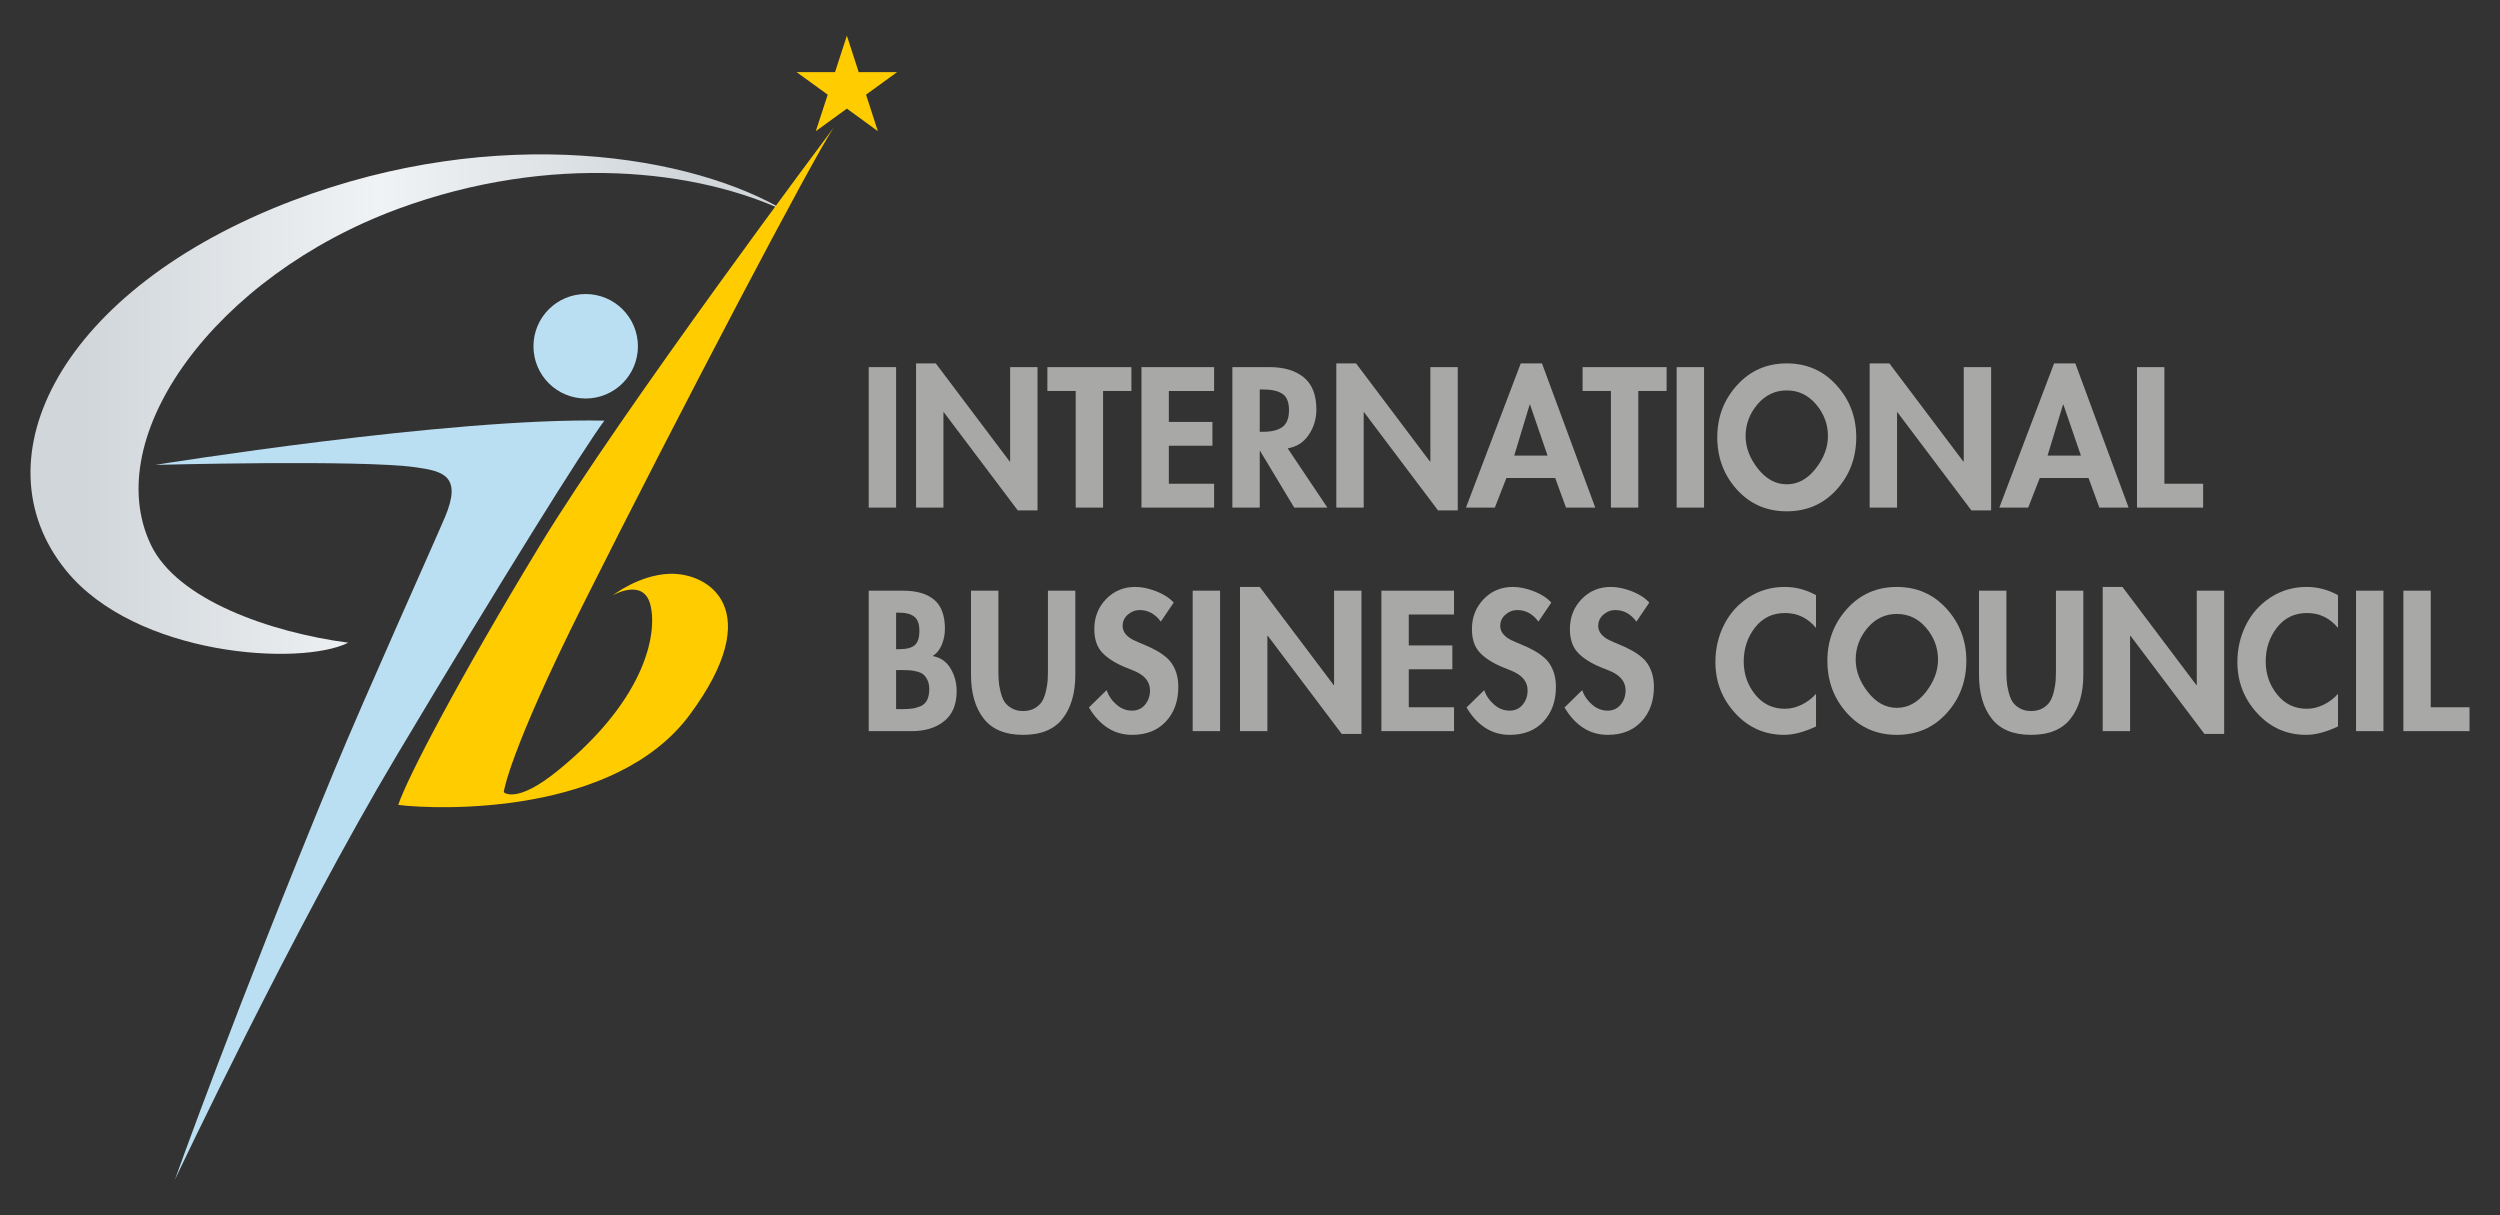
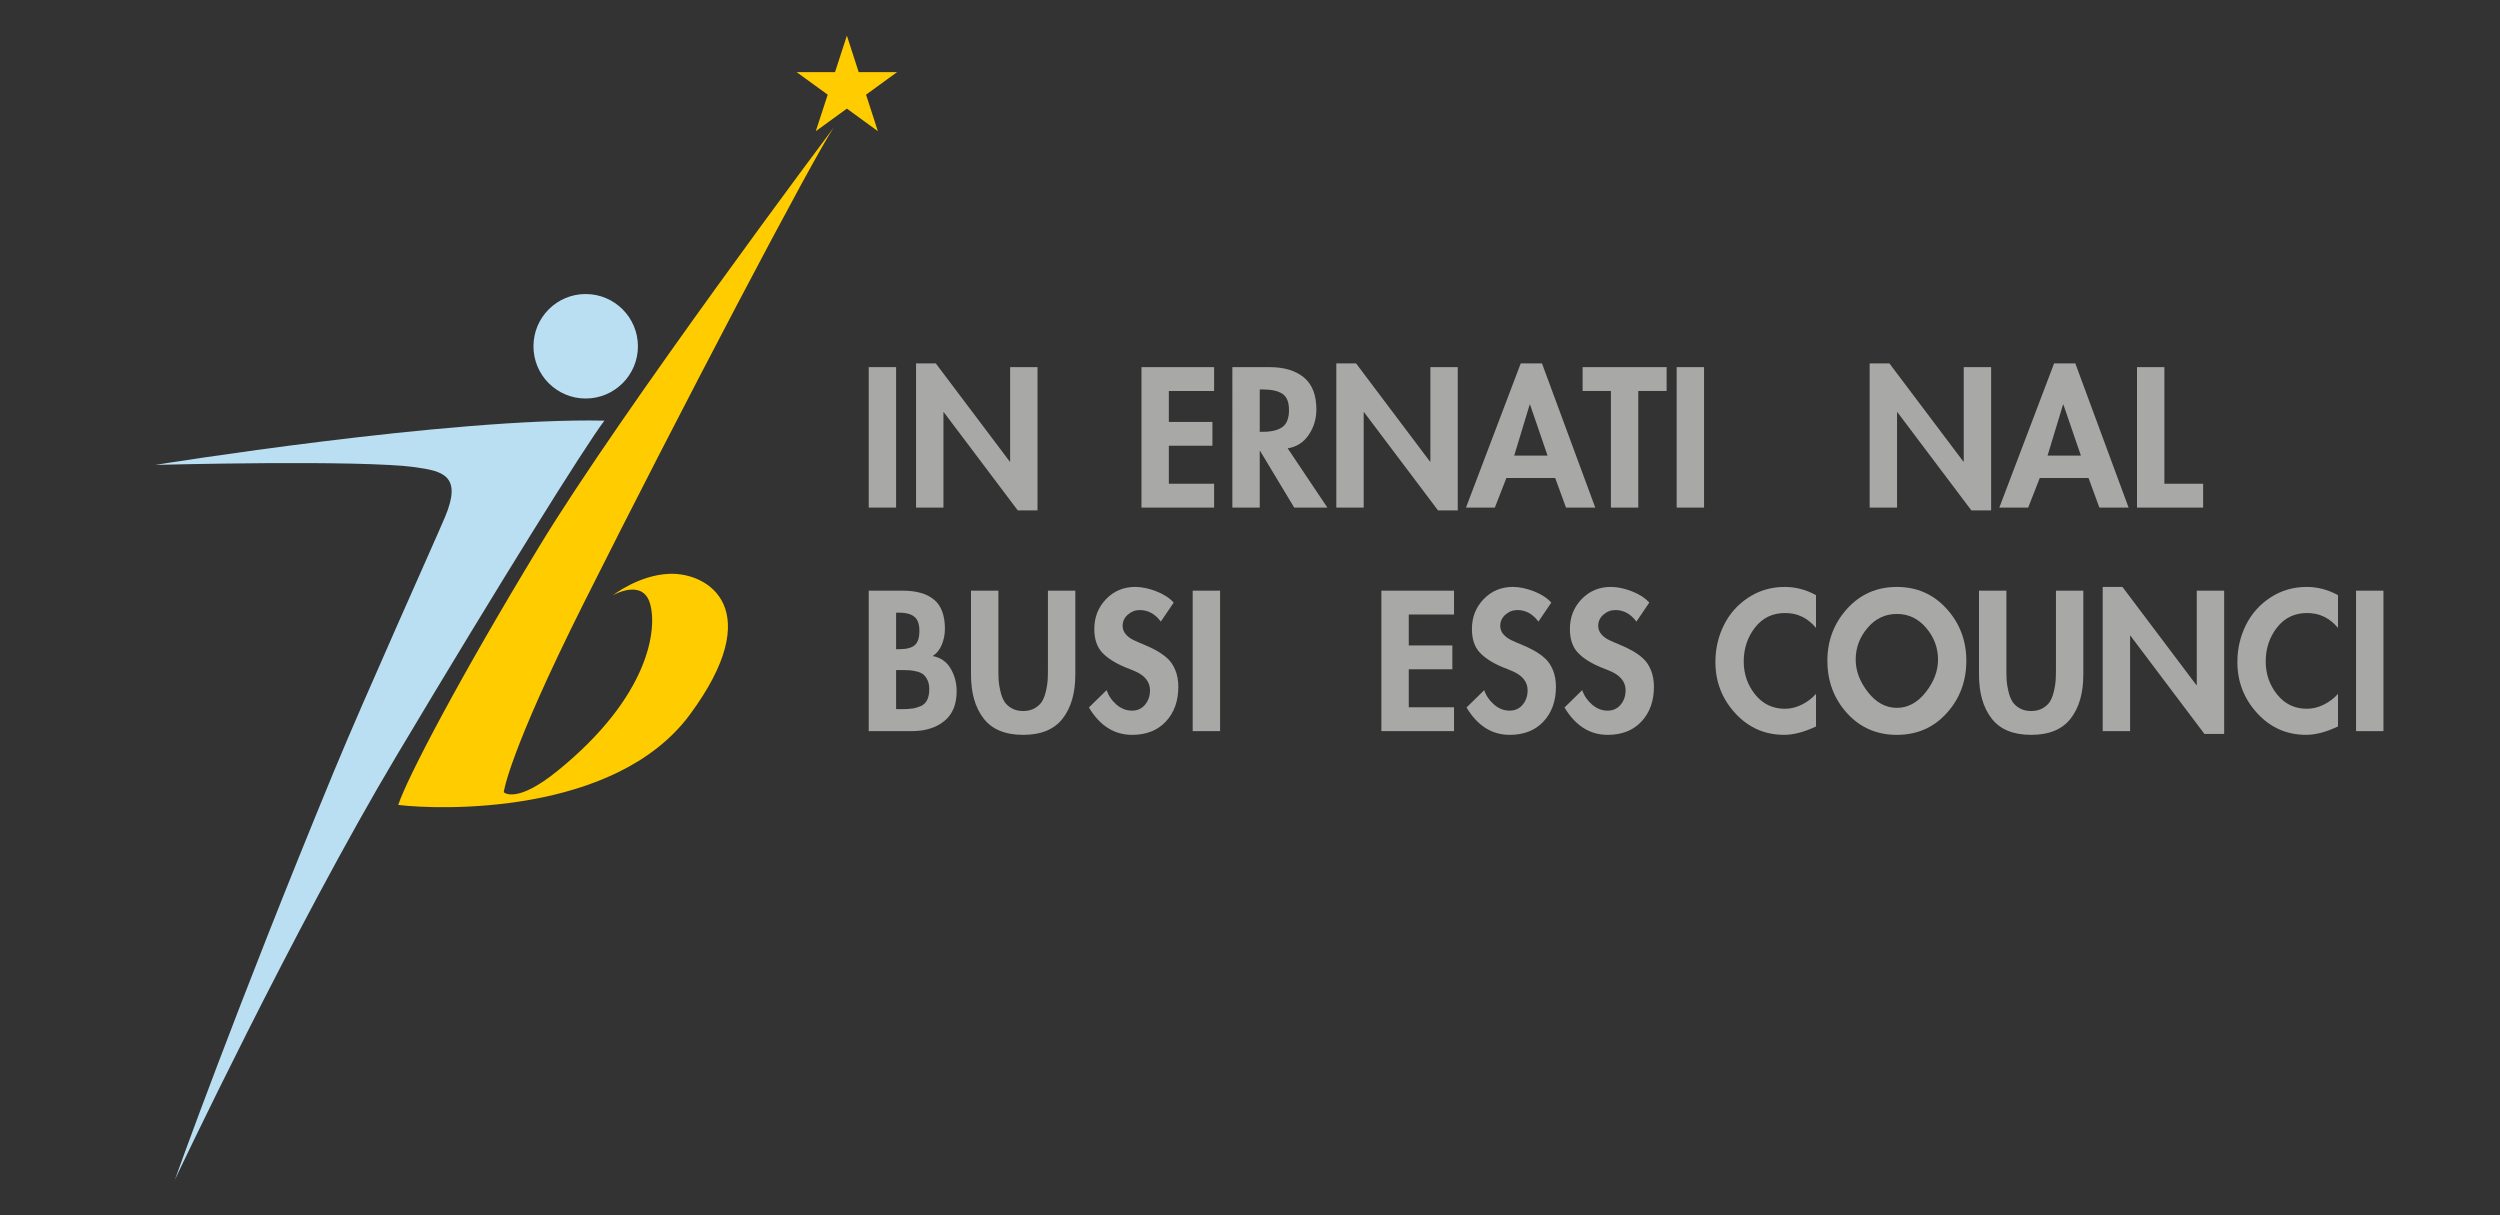
<svg xmlns="http://www.w3.org/2000/svg" xmlns:xlink="http://www.w3.org/1999/xlink" version="1.1" id="Layer_1" x="0px" y="0px" width="205px" height="99.667px" viewBox="0 0 205 99.667" enable-background="new 0 0 205 99.667" xml:space="preserve">
  <rect x="0" y="0" width="205" height="99.667" fill="#333333" stroke="none" />
  <g>
    <g>
      <path fill="#A8A8A7" d="M73.481,30.104v11.518h-2.246V30.104H73.481z" />
      <path fill="#A8A8A7" d="M75.116,41.623V29.799h1.619L82.8,37.85h0.03v-7.745h2.246v11.747h-1.62l-6.064-8.05h-0.03v7.821H75.116z" />
-       <path fill="#A8A8A7" d="M90.452,32.06v9.563h-2.245V32.06h-2.322v-1.955h6.89v1.955H90.452z" />
      <path fill="#A8A8A7" d="M99.557,32.06h-3.712v2.536h3.574v1.956h-3.574v3.116h3.712v1.956H93.6V30.104h5.957V32.06z" />
      <path fill="#A8A8A7" d="M105.591,36.765l3.254,4.857h-2.72l-2.795-4.644h-0.031v4.644h-2.245V30.104h3.04    c1.201,0,2.144,0.283,2.826,0.848c0.682,0.565,1.023,1.439,1.023,2.62c0,0.774-0.209,1.469-0.627,2.085    C106.899,36.274,106.324,36.643,105.591,36.765z M103.299,31.938v3.468h0.291c0.682,0,1.204-0.13,1.565-0.389    c0.361-0.26,0.543-0.721,0.543-1.383c0-0.662-0.182-1.11-0.543-1.344s-0.878-0.352-1.551-0.352H103.299z" />
      <path fill="#A8A8A7" d="M109.578,41.623V29.799h1.619l6.063,8.051h0.031v-7.745h2.245v11.747h-1.618l-6.065-8.05h-0.03v7.821    H109.578z" />
      <path fill="#A8A8A7" d="M127.526,39.194h-4.002l-0.947,2.429h-2.367l4.49-11.824h1.742l4.369,11.824h-2.399L127.526,39.194z     M126.9,37.361l-1.437-4.186h-0.029l-1.269,4.186H126.9z" />
      <path fill="#A8A8A7" d="M134.34,32.06v9.563h-2.245V32.06h-2.322v-1.955h6.89v1.955H134.34z" />
      <path fill="#A8A8A7" d="M139.732,30.104v11.518h-2.246V30.104H139.732z" />
-       <path fill="#A8A8A7" d="M150.601,40.148c-1.074,1.187-2.437,1.78-4.086,1.78c-1.65,0-3.012-0.593-4.086-1.78    c-1.075-1.186-1.612-2.62-1.612-4.3c0-1.649,0.54-3.07,1.619-4.262c1.08-1.191,2.438-1.788,4.079-1.788    c1.639,0,2.999,0.596,4.078,1.788s1.62,2.612,1.62,4.262C152.213,37.529,151.675,38.962,150.601,40.148z M148.921,33.16    c-0.647-0.764-1.449-1.146-2.406-1.146c-0.958,0-1.76,0.382-2.406,1.146s-0.97,1.629-0.97,2.597c0,0.927,0.336,1.817,1.008,2.673    c0.673,0.855,1.462,1.283,2.368,1.283s1.695-0.428,2.367-1.283c0.672-0.856,1.009-1.747,1.009-2.673    C149.891,34.789,149.567,33.923,148.921,33.16z" />
      <path fill="#A8A8A7" d="M153.312,41.623V29.799h1.619l6.065,8.051h0.03v-7.745h2.246v11.747h-1.62l-6.064-8.05h-0.03v7.821    H153.312z" />
      <path fill="#A8A8A7" d="M171.261,39.194h-4.001l-0.948,2.429h-2.367l4.491-11.824h1.741l4.369,11.824h-2.398L171.261,39.194z     M170.635,37.361l-1.436-4.186h-0.03l-1.269,4.186H170.635z" />
      <path fill="#A8A8A7" d="M177.479,30.104v9.563h3.178v1.956h-5.423V30.104H177.479z" />
    </g>
    <g>
      <path fill="#A8A8A7" d="M71.235,59.953V48.435h2.796c1.12,0,1.976,0.247,2.566,0.741c0.591,0.494,0.886,1.291,0.886,2.391    c0,0.448-0.084,0.878-0.252,1.291s-0.42,0.726-0.756,0.939c0.642,0.112,1.13,0.448,1.466,1.008    c0.337,0.56,0.505,1.187,0.505,1.879c0,1.08-0.339,1.894-1.017,2.444c-0.677,0.55-1.565,0.825-2.665,0.825H71.235z M73.481,50.238    v2.994h0.274c0.581,0,0.998-0.109,1.253-0.328c0.255-0.219,0.382-0.613,0.382-1.184c0-0.55-0.14-0.934-0.42-1.153    c-0.28-0.219-0.68-0.328-1.199-0.328H73.481z M73.481,54.942v3.208h0.474c0.346,0,0.636-0.018,0.87-0.053s0.466-0.104,0.695-0.206    c0.229-0.102,0.399-0.27,0.512-0.504c0.112-0.234,0.168-0.529,0.168-0.886c0-0.285-0.049-0.529-0.146-0.733    s-0.211-0.359-0.343-0.466c-0.133-0.106-0.316-0.188-0.55-0.244c-0.235-0.056-0.441-0.089-0.619-0.099    c-0.179-0.01-0.41-0.016-0.695-0.016H73.481z" />
      <path fill="#A8A8A7" d="M79.622,55.324v-6.889h2.246v6.446c0,0.347,0.008,0.649,0.022,0.909c0.016,0.26,0.063,0.56,0.146,0.901    c0.081,0.341,0.188,0.619,0.32,0.833s0.331,0.397,0.596,0.55s0.581,0.229,0.947,0.229s0.683-0.076,0.947-0.229    s0.463-0.336,0.596-0.55c0.132-0.214,0.239-0.491,0.32-0.833c0.082-0.341,0.13-0.642,0.146-0.901s0.022-0.563,0.022-0.909v-6.446    h2.246v6.889c0,1.508-0.347,2.707-1.039,3.598s-1.771,1.336-3.238,1.336s-2.546-0.445-3.238-1.336    C79.968,58.031,79.622,56.832,79.622,55.324z" />
      <path fill="#A8A8A7" d="M96.242,49.413l-1.054,1.558c-0.469-0.631-1.045-0.947-1.727-0.947c-0.367,0-0.692,0.125-0.978,0.374    s-0.428,0.558-0.428,0.924c0,0.254,0.084,0.481,0.252,0.68c0.168,0.199,0.387,0.362,0.657,0.489    c0.27,0.127,0.567,0.257,0.894,0.39c0.325,0.132,0.649,0.288,0.97,0.466c0.32,0.178,0.616,0.387,0.886,0.626    c0.271,0.239,0.489,0.56,0.657,0.962s0.252,0.863,0.252,1.382c0,1.171-0.342,2.121-1.023,2.849    c-0.683,0.728-1.604,1.092-2.765,1.092c-1.467,0-2.648-0.749-3.545-2.245l1.452-1.421c0.162,0.469,0.435,0.866,0.816,1.191    c0.382,0.326,0.803,0.489,1.261,0.489c0.448,0,0.807-0.163,1.077-0.489c0.27-0.326,0.404-0.718,0.404-1.176    c0-0.652-0.371-1.156-1.114-1.513c-0.123-0.061-0.418-0.183-0.887-0.367c-0.846-0.346-1.484-0.75-1.917-1.214    c-0.434-0.464-0.649-1.108-0.649-1.933c0-0.968,0.321-1.785,0.963-2.452s1.44-1.001,2.397-1.001c0.53,0,1.103,0.12,1.719,0.359    C95.43,48.728,95.906,49.036,96.242,49.413z" />
      <path fill="#A8A8A7" d="M100.046,48.435v11.518H97.8V48.435H100.046z" />
-       <path fill="#A8A8A7" d="M101.681,59.953V48.129h1.618l6.065,8.051h0.03v-7.745h2.246v11.747h-1.62l-6.064-8.05h-0.03v7.821    H101.681z" />
      <path fill="#A8A8A7" d="M119.231,50.39h-3.712v2.536h3.575v1.955h-3.575v3.116h3.712v1.956h-5.957V48.435h5.957V50.39z" />
      <path fill="#A8A8A7" d="M127.206,49.413l-1.055,1.558c-0.468-0.631-1.043-0.947-1.726-0.947c-0.366,0-0.693,0.125-0.978,0.374    c-0.285,0.25-0.428,0.558-0.428,0.924c0,0.254,0.084,0.481,0.252,0.68c0.168,0.199,0.387,0.362,0.656,0.489    c0.271,0.127,0.568,0.257,0.895,0.39c0.325,0.132,0.648,0.288,0.97,0.466c0.32,0.178,0.616,0.387,0.886,0.626    s0.489,0.56,0.657,0.962c0.167,0.402,0.252,0.863,0.252,1.382c0,1.171-0.342,2.121-1.023,2.849    c-0.683,0.728-1.604,1.092-2.766,1.092c-1.467,0-2.647-0.749-3.543-2.245l1.45-1.421c0.163,0.469,0.436,0.866,0.817,1.191    c0.382,0.326,0.803,0.489,1.261,0.489c0.448,0,0.807-0.163,1.076-0.489c0.271-0.326,0.405-0.718,0.405-1.176    c0-0.652-0.372-1.156-1.115-1.513c-0.122-0.061-0.418-0.183-0.886-0.367c-0.845-0.346-1.484-0.75-1.917-1.214    c-0.434-0.464-0.649-1.108-0.649-1.933c0-0.968,0.321-1.785,0.962-2.452c0.642-0.667,1.441-1.001,2.399-1.001    c0.528,0,1.102,0.12,1.719,0.359C126.394,48.728,126.87,49.036,127.206,49.413z" />
      <path fill="#A8A8A7" d="M135.241,49.413l-1.055,1.558c-0.468-0.631-1.044-0.947-1.727-0.947c-0.366,0-0.692,0.125-0.978,0.374    s-0.427,0.558-0.427,0.924c0,0.254,0.083,0.481,0.251,0.68c0.169,0.199,0.388,0.362,0.657,0.489    c0.27,0.127,0.567,0.257,0.894,0.39s0.649,0.288,0.97,0.466c0.321,0.178,0.616,0.387,0.887,0.626    c0.27,0.239,0.488,0.56,0.657,0.962c0.167,0.402,0.252,0.863,0.252,1.382c0,1.171-0.342,2.121-1.024,2.849    c-0.682,0.728-1.604,1.092-2.765,1.092c-1.467,0-2.647-0.749-3.544-2.245l1.451-1.421c0.163,0.469,0.436,0.866,0.817,1.191    c0.382,0.326,0.803,0.489,1.261,0.489c0.447,0,0.807-0.163,1.076-0.489c0.27-0.326,0.405-0.718,0.405-1.176    c0-0.652-0.372-1.156-1.115-1.513c-0.122-0.061-0.418-0.183-0.887-0.367c-0.845-0.346-1.483-0.75-1.917-1.214    c-0.433-0.464-0.648-1.108-0.648-1.933c0-0.968,0.32-1.785,0.962-2.452s1.441-1.001,2.398-1.001c0.529,0,1.103,0.12,1.719,0.359    C134.429,48.728,134.904,49.036,135.241,49.413z" />
      <path fill="#A8A8A7" d="M148.913,48.802v2.688c-0.673-0.814-1.519-1.222-2.536-1.222c-1.029,0-1.852,0.397-2.468,1.191    c-0.616,0.794-0.924,1.722-0.924,2.78c0,1.029,0.313,1.933,0.939,2.712c0.627,0.779,1.438,1.168,2.437,1.168    c0.469,0,0.929-0.112,1.383-0.336c0.453-0.224,0.843-0.519,1.169-0.886v2.673c-0.969,0.458-1.839,0.687-2.613,0.687    c-1.588,0-2.925-0.59-4.01-1.771c-1.084-1.182-1.627-2.582-1.627-4.201c0-1.089,0.234-2.103,0.703-3.04    c0.468-0.937,1.144-1.69,2.024-2.261c0.88-0.57,1.865-0.855,2.955-0.855C147.242,48.129,148.098,48.354,148.913,48.802z" />
      <path fill="#A8A8A7" d="M159.628,58.479c-1.074,1.187-2.437,1.779-4.086,1.779s-3.012-0.593-4.086-1.779    c-1.075-1.187-1.611-2.62-1.611-4.3c0-1.649,0.539-3.07,1.618-4.262c1.08-1.191,2.439-1.788,4.079-1.788s2.999,0.596,4.079,1.788    c1.079,1.191,1.619,2.612,1.619,4.262C161.24,55.859,160.703,57.292,159.628,58.479z M157.948,51.49    c-0.647-0.764-1.449-1.146-2.406-1.146s-1.76,0.382-2.406,1.146c-0.646,0.764-0.97,1.629-0.97,2.597    c0,0.927,0.337,1.817,1.009,2.673c0.672,0.855,1.461,1.283,2.367,1.283s1.695-0.428,2.368-1.283    c0.672-0.856,1.008-1.747,1.008-2.673C158.918,53.12,158.595,52.254,157.948,51.49z" />
      <path fill="#A8A8A7" d="M162.278,55.324v-6.889h2.246v6.446c0,0.347,0.008,0.649,0.022,0.909c0.016,0.26,0.064,0.56,0.146,0.901    s0.188,0.619,0.32,0.833c0.133,0.214,0.331,0.397,0.596,0.55c0.266,0.153,0.581,0.229,0.948,0.229    c0.366,0,0.682-0.076,0.946-0.229s0.464-0.336,0.596-0.55s0.239-0.491,0.32-0.833c0.082-0.341,0.131-0.642,0.146-0.901    s0.023-0.563,0.023-0.909v-6.446h2.245v6.889c0,1.508-0.346,2.707-1.039,3.598c-0.692,0.891-1.771,1.336-3.237,1.336    c-1.467,0-2.547-0.445-3.239-1.336C162.624,58.031,162.278,56.832,162.278,55.324z" />
      <path fill="#A8A8A7" d="M172.422,59.953V48.129h1.619l6.064,8.051h0.03v-7.745h2.246v11.747h-1.619l-6.064-8.05h-0.03v7.821    H172.422z" />
      <path fill="#A8A8A7" d="M191.715,48.802v2.688c-0.672-0.814-1.518-1.222-2.535-1.222c-1.029,0-1.852,0.397-2.468,1.191    c-0.616,0.794-0.924,1.722-0.924,2.78c0,1.029,0.313,1.933,0.939,2.712c0.626,0.779,1.438,1.168,2.437,1.168    c0.468,0,0.929-0.112,1.383-0.336c0.452-0.224,0.842-0.519,1.168-0.886v2.673c-0.967,0.458-1.838,0.687-2.612,0.687    c-1.589,0-2.926-0.59-4.01-1.771c-1.084-1.182-1.627-2.582-1.627-4.201c0-1.089,0.234-2.103,0.703-3.04    c0.469-0.937,1.143-1.69,2.023-2.261c0.882-0.57,1.867-0.855,2.956-0.855C190.045,48.129,190.9,48.354,191.715,48.802z" />
      <path fill="#A8A8A7" d="M195.442,48.435v11.518h-2.246V48.435H195.442z" />
-       <path fill="#A8A8A7" d="M199.322,48.435v9.563h3.178v1.956h-5.423V48.435H199.322z" />
    </g>
    <g>
      <polyline fill="#FFCC00" points="69.444,2.922 70.413,5.915 73.56,5.915 71.016,7.763 71.985,10.757 69.444,8.906 66.895,10.757     67.872,7.763 65.322,5.915 68.471,5.915 69.444,2.922   " />
      <g>
        <defs>
          <path id="SVGID_1_" d="M28.557,52.702c-6.376-0.845-14.033-3.505-16.188-8.035c-4.229-8.873,5.287-22.026,20.291-27.548      c12.517-4.606,24.586-3.237,31.933,0.296c-7.731-4.715-23.768-7.37-40.624-0.954C4.974,23.692-2,37.617,5.397,46.755      C11.129,53.833,24.657,54.652,28.557,52.702" />
        </defs>
        <clipPath id="SVGID_2_">
          <use xlink:href="#SVGID_1_" overflow="visible" />
        </clipPath>
        <linearGradient id="SVGID_3_" gradientUnits="userSpaceOnUse" x1="-74.136" y1="418.231" x2="-72.312" y2="418.231" gradientTransform="matrix(34.055 0 0 -34.055 2527.23 14275.191)">
          <stop offset="0" style="stop-color:#D1D6DA" />
          <stop offset="0.068" style="stop-color:#D1D6DA" />
          <stop offset="0.46" style="stop-color:#F0F3F5" />
          <stop offset="0.861" style="stop-color:#D1D6DA" />
          <stop offset="1" style="stop-color:#D1D6DA" />
        </linearGradient>
-         <rect x="-2" y="10.046" clip-path="url(#SVGID_2_)" fill="url(#SVGID_3_)" width="66.593" height="44.606" />
      </g>
      <path fill="#BBDFF2" d="M34.116,38.322c-4.489-0.646-21.383-0.2-21.383-0.2s24.147-3.899,36.828-3.629    c-1.563,2.055-8.503,13.157-17.047,27.483c-8.383,14.05-18.177,34.768-18.177,34.768s5.061-14.17,13.045-33.492    c2.548-6.161,8.13-18.54,9.117-20.875C37.93,38.986,36.276,38.63,34.116,38.322" />
      <path fill="#FFCC00" d="M47.864,49.464c7.797-15.575,18.969-36.83,20.526-39.035c0,0-17.381,23.174-24.205,34.435    c-6.569,10.836-10.791,18.918-11.53,21.14c3.287,0.407,17.761,0.9,23.905-7.394c6.385-8.628,1.558-11.693-1.693-11.556    c-2.495,0.102-4.614,1.761-4.614,1.761s2.441-1.422,3.051,0.682c0.611,2.098-0.054,7.603-7.58,13.708    c-3.422,2.777-4.417,1.754-4.417,1.754S41.666,61.839,47.864,49.464" />
      <path fill="#BBDFF2" d="M52.31,28.396c0,2.366-1.923,4.282-4.283,4.282c-2.369,0-4.283-1.916-4.283-4.282    c0-2.367,1.914-4.285,4.283-4.285C50.387,24.112,52.31,26.029,52.31,28.396" />
    </g>
  </g>
</svg>